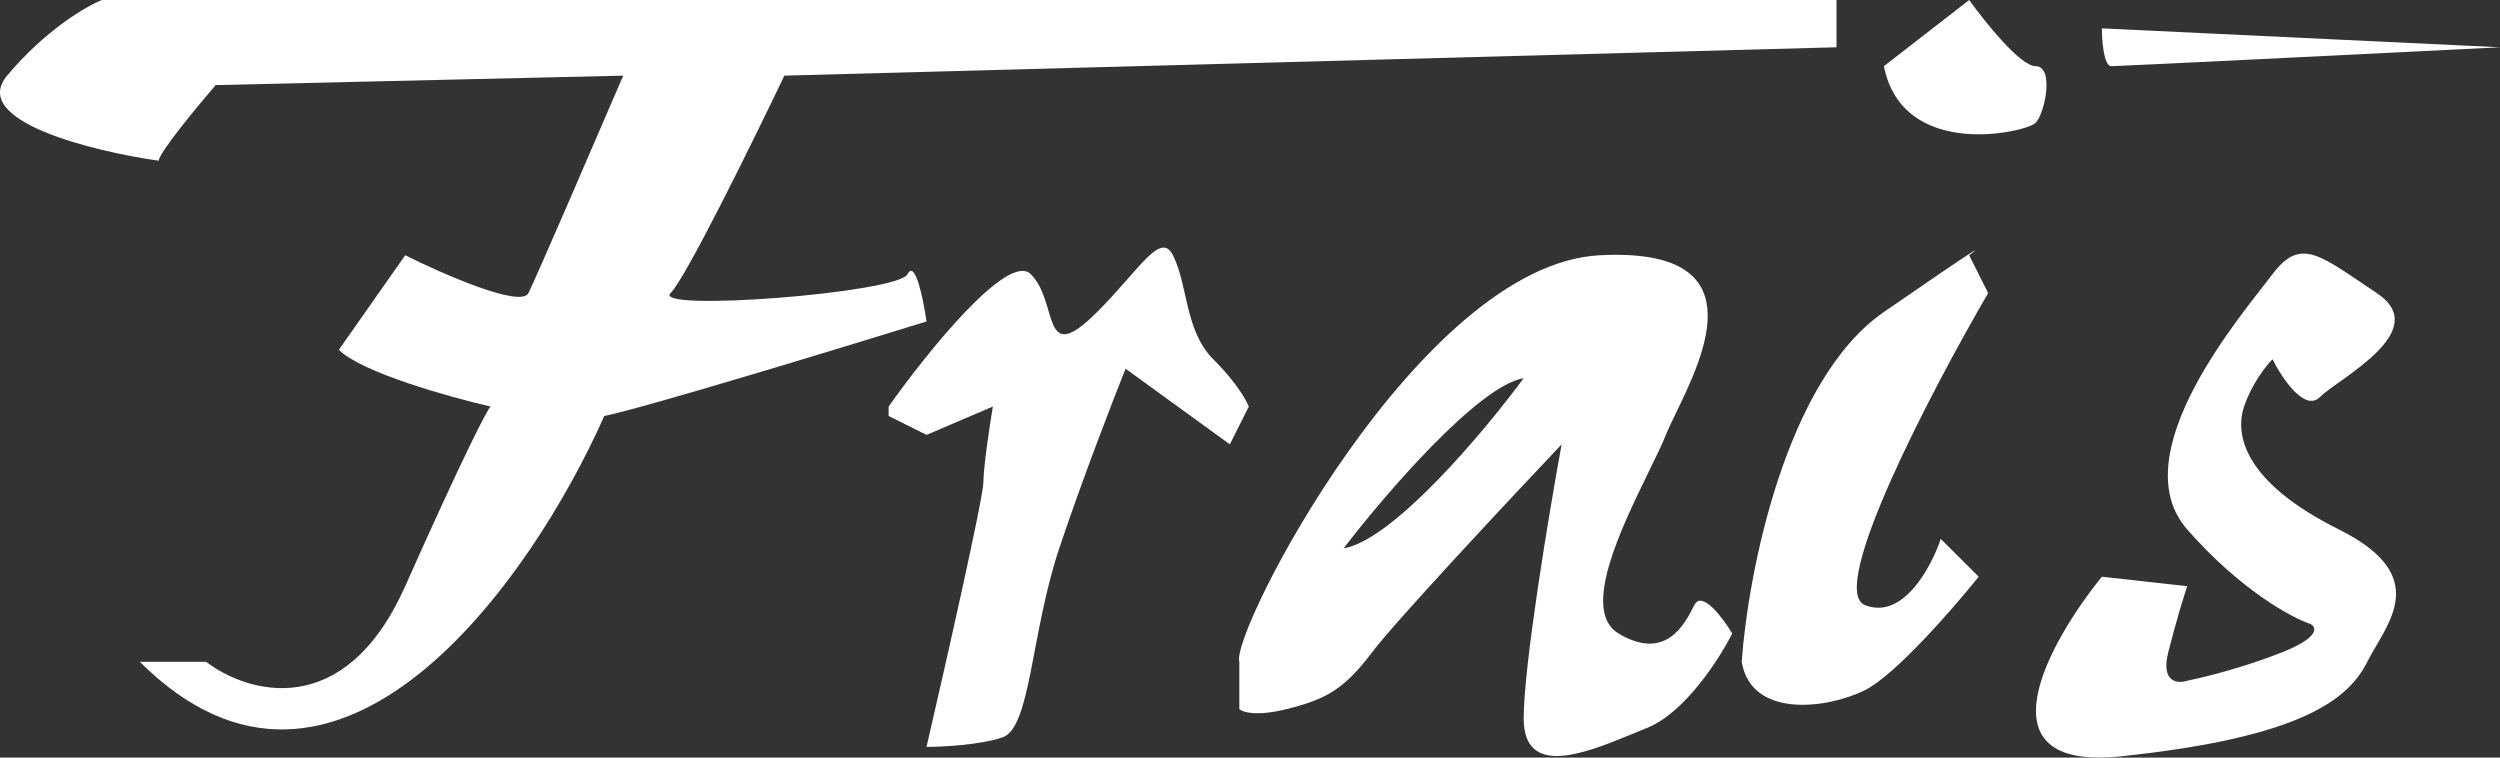
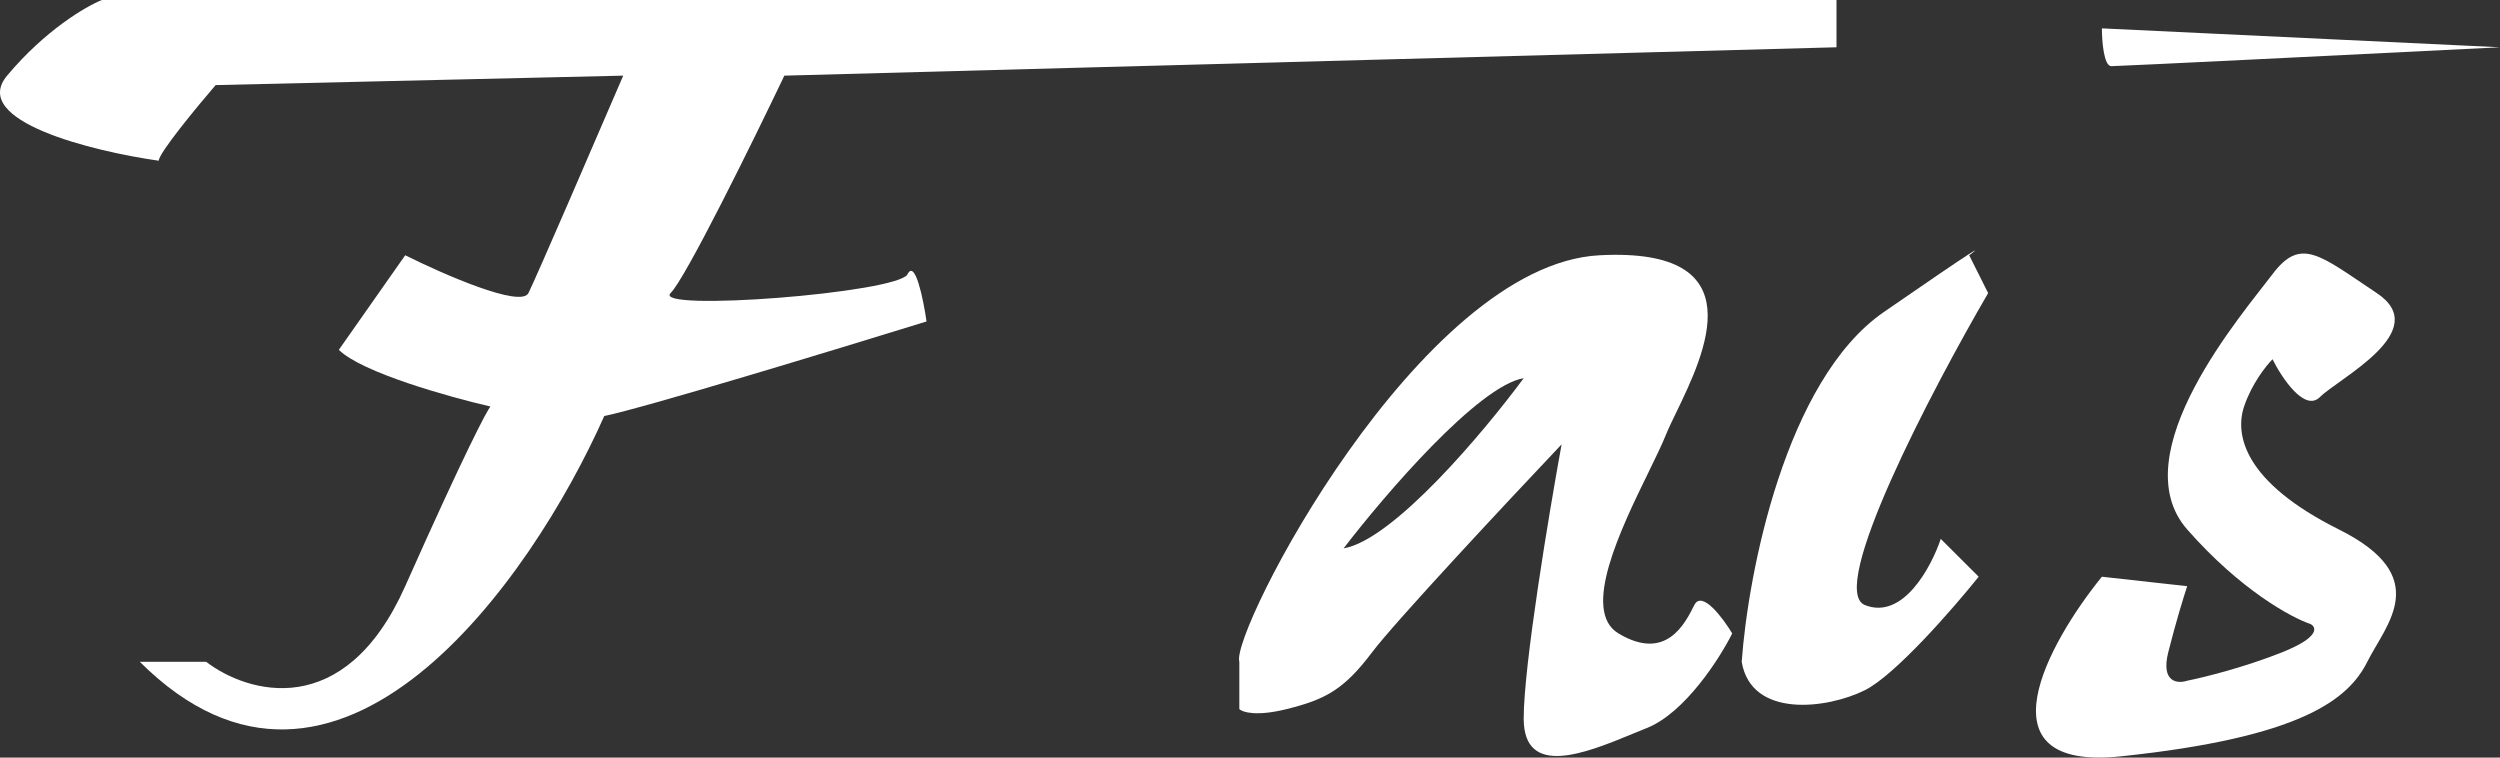
<svg xmlns="http://www.w3.org/2000/svg" width="132" height="40" viewBox="0 0 132 40" fill="none">
  <rect x="0" y="0" width="132" height="40" fill="#333333" stroke="none" />
  <path d="M0.375 3.994C-1.627 6.39 4.879 7.987 8.382 8.486C8.382 8.087 10.384 5.657 11.385 4.493L32.906 3.994C31.404 7.488 28.301 14.676 27.901 15.475C27.5 16.274 23.397 14.476 21.395 13.478L17.891 18.47C19.093 19.668 23.73 20.966 25.899 21.465C25.732 21.632 24.598 23.762 21.395 30.95C18.192 38.138 13.053 36.607 10.885 34.943H7.381C17.791 45.327 28.068 30.617 31.905 21.964C33.907 21.565 44.083 18.47 48.921 16.973C48.754 15.808 48.32 13.678 47.92 14.476C47.419 15.475 34.407 16.473 35.408 15.475C36.209 14.676 39.745 7.488 41.414 3.994L96.967 2.496V0H5.379C4.545 0.333 2.377 1.597 0.375 3.994Z" fill="white" />
-   <path d="M54.426 14.476C53.225 13.278 48.921 18.637 46.919 21.465V21.964L48.921 22.963L52.424 21.465C52.257 22.464 51.924 24.66 51.924 25.459C51.924 26.257 49.922 35.11 48.921 39.436C49.755 39.436 51.724 39.336 52.925 38.937C54.426 38.438 54.426 33.446 55.928 28.953C57.129 25.359 58.764 21.132 59.431 19.468L64.936 23.462L65.937 21.465C65.937 21.465 65.562 20.467 64.061 18.969C62.56 17.472 62.734 15.076 61.933 13.478C61.277 12.168 60.151 14.258 57.929 16.473C54.927 19.468 55.928 15.974 54.426 14.476Z" fill="white" />
-   <path d="M103.973 0L99.469 3.494C100.47 8.486 106.976 6.989 107.477 6.489C107.977 5.99 108.478 3.494 107.477 3.494C106.676 3.494 104.807 1.165 103.973 0Z" fill="white" />
  <path d="M99.469 16.473C94.264 20.067 92.296 30.284 91.962 34.943C92.462 37.938 96.466 37.439 98.468 36.441C100.07 35.642 103.139 32.115 104.474 30.451L102.472 28.454C101.971 29.951 100.47 32.747 98.468 31.948C96.466 31.149 101.971 20.633 104.974 15.475L103.973 13.478C104.641 12.979 104.674 12.879 99.469 16.473Z" fill="white" />
  <path d="M111.981 39.935C104.374 40.734 108.144 33.945 110.98 30.451L115.484 30.95C115.317 31.449 114.884 32.847 114.483 34.444C114.083 36.042 114.984 36.108 115.484 35.942C116.318 35.775 118.487 35.243 120.489 34.444C122.491 33.645 122.324 33.113 121.99 32.947C120.99 32.614 118.287 31.149 115.484 27.955C111.981 23.961 118.487 16.473 119.989 14.476C121.49 12.48 122.491 13.478 125.494 15.475C128.497 17.472 123.492 19.968 122.491 20.966C121.69 21.765 120.489 19.968 119.989 18.969C119.655 19.302 118.888 20.267 118.487 21.465C117.987 22.963 118.487 25.459 123.492 27.955C128.497 30.451 125.994 32.947 124.993 34.943C123.992 36.94 121.49 38.937 111.981 39.935Z" fill="white" />
  <path d="M111.48 3.494C111.08 3.494 110.98 2.163 110.98 1.498L132 2.496C125.327 2.829 111.881 3.494 111.48 3.494Z" fill="white" />
  <path fill-rule="evenodd" clip-rule="evenodd" d="M65.437 34.943C64.936 33.446 74.946 13.977 84.455 13.478C92.729 13.044 90.014 18.657 88.51 21.767C88.285 22.23 88.088 22.639 87.958 22.963C87.752 23.476 87.419 24.159 87.042 24.932C85.585 27.918 83.468 32.256 85.456 33.446C87.958 34.943 88.959 32.947 89.46 31.948C89.86 31.149 90.961 32.614 91.461 33.446C90.794 34.777 88.959 37.639 86.957 38.438C86.732 38.527 86.495 38.625 86.25 38.726C83.768 39.751 80.451 41.119 80.451 37.938C80.451 35.143 81.785 27.123 82.453 23.462C79.617 26.457 73.644 32.847 72.443 34.444C70.942 36.441 69.941 36.94 67.939 37.439C66.338 37.839 65.603 37.606 65.437 37.439V34.943ZM70.942 28.953C73.111 26.124 78.049 20.367 80.451 19.968C78.378 22.777 73.574 28.508 70.942 28.953Z" fill="white" />
</svg>